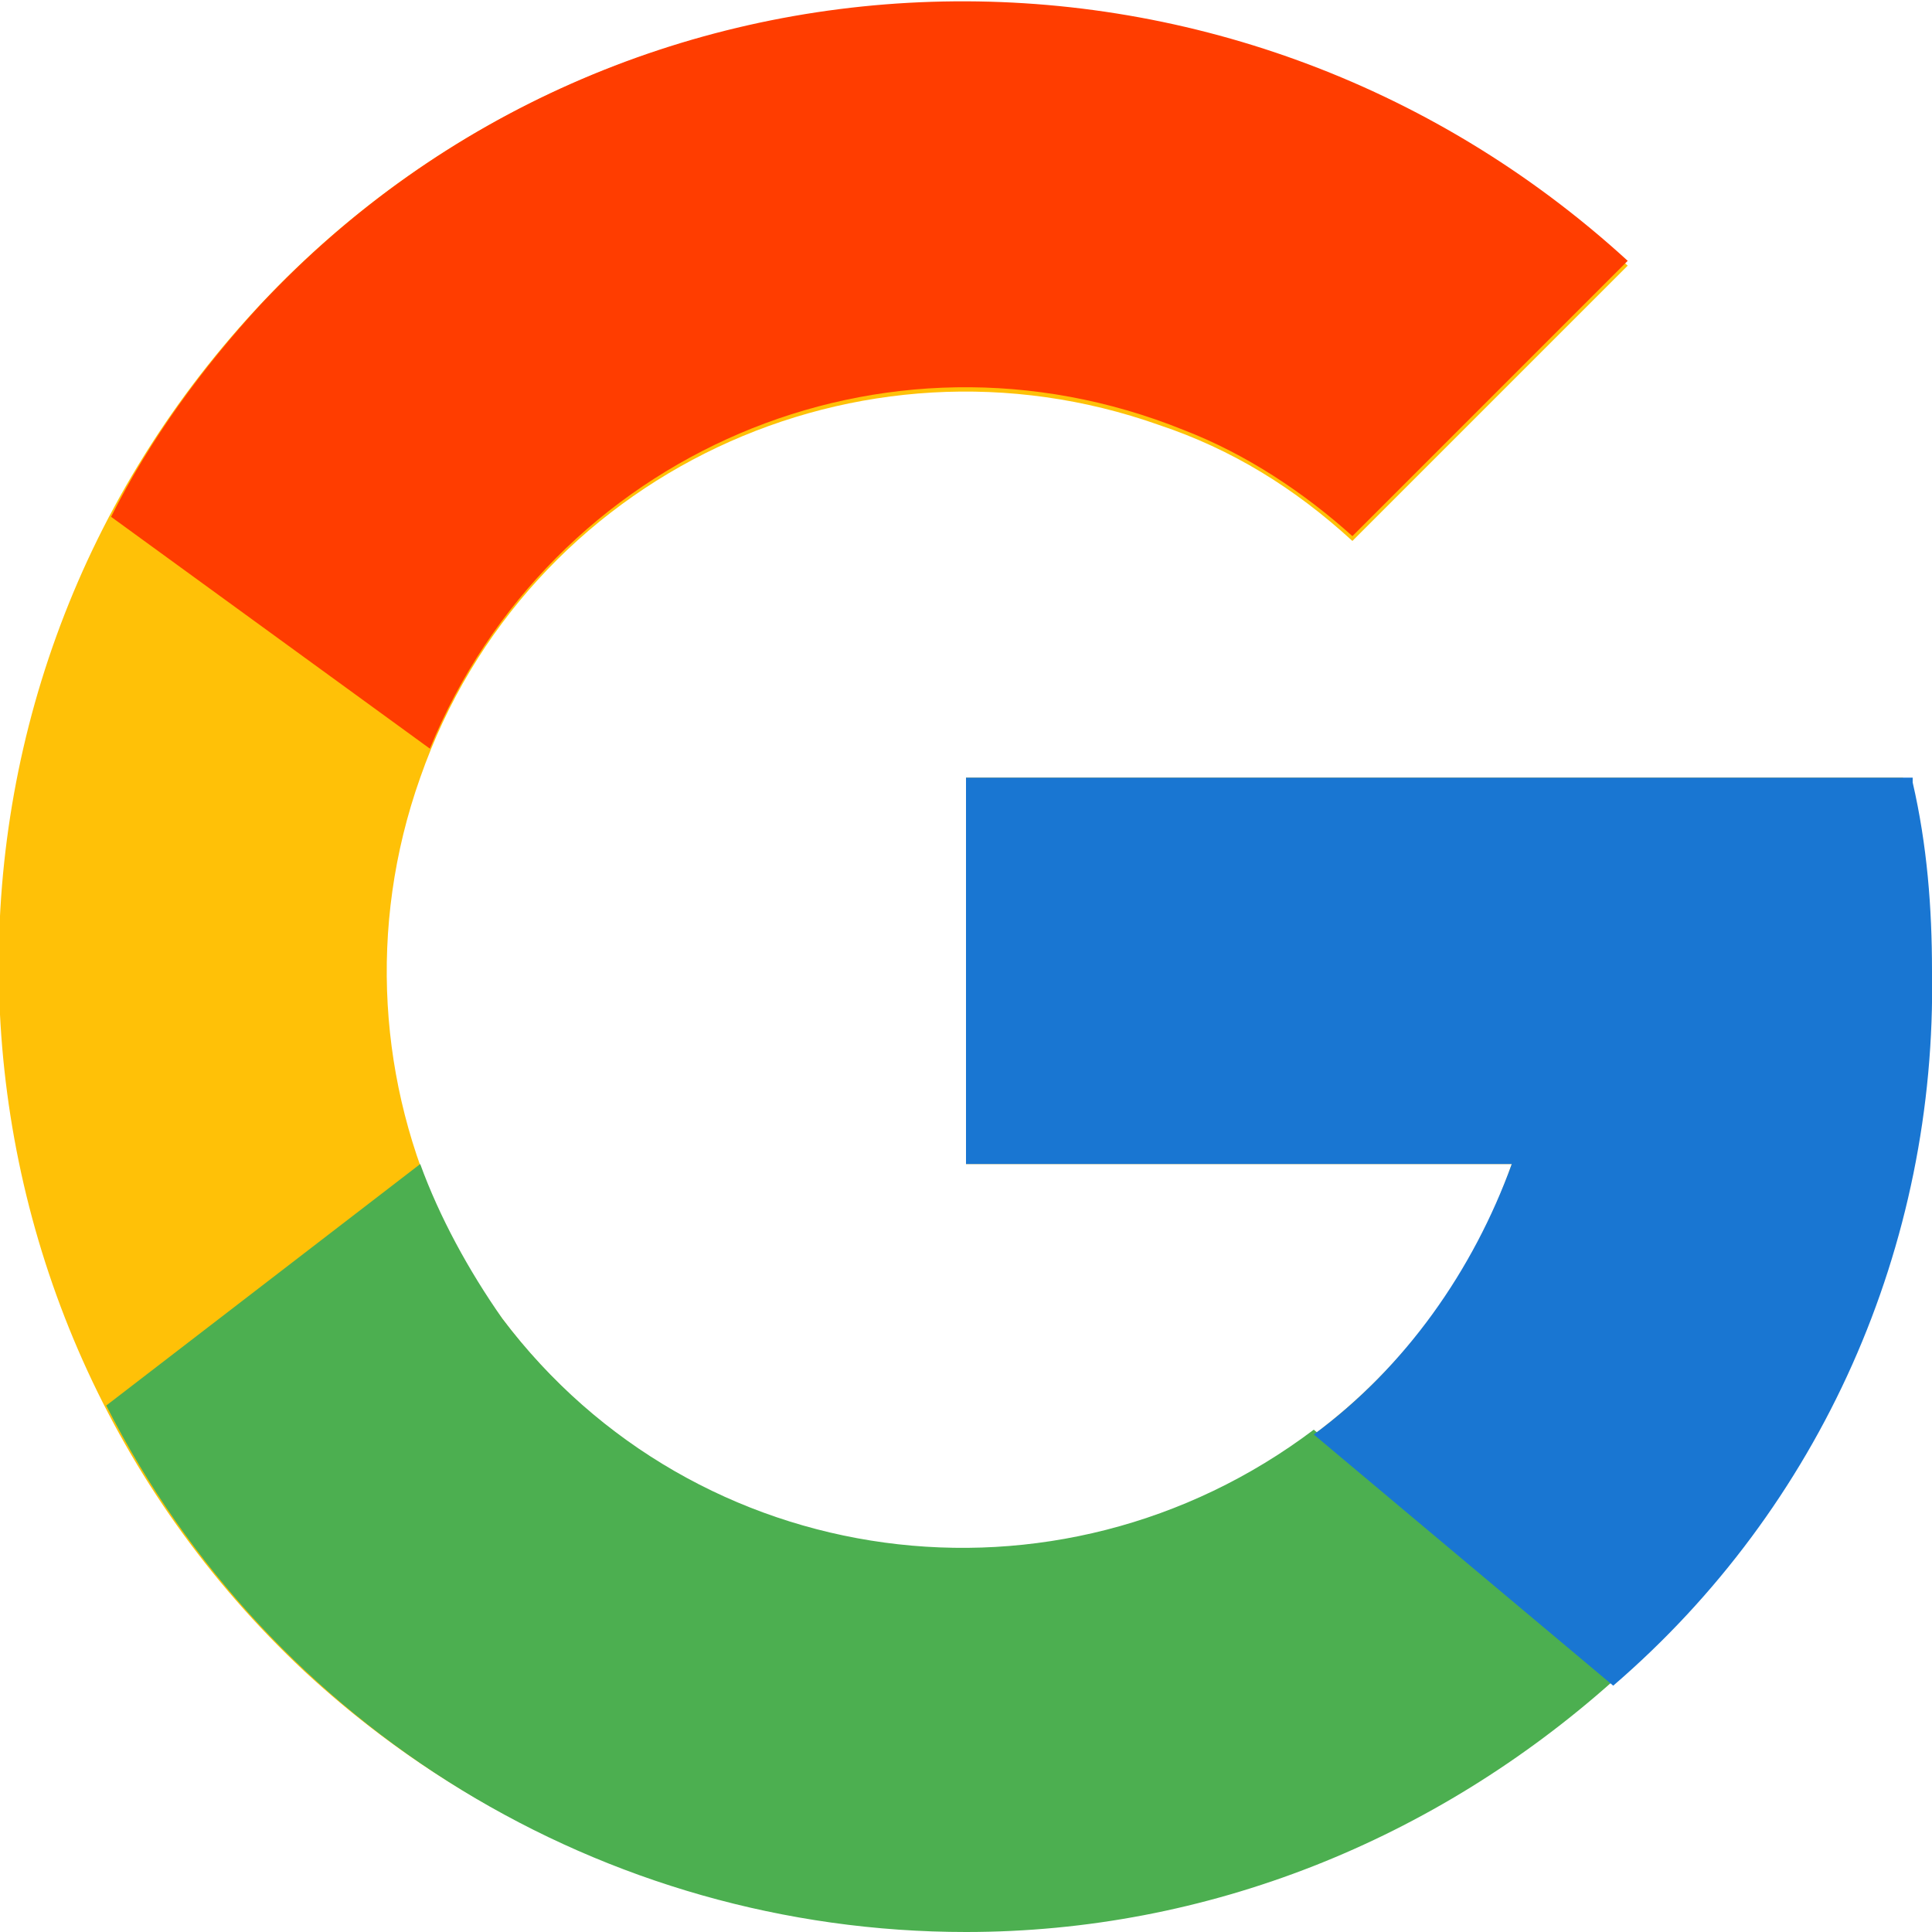
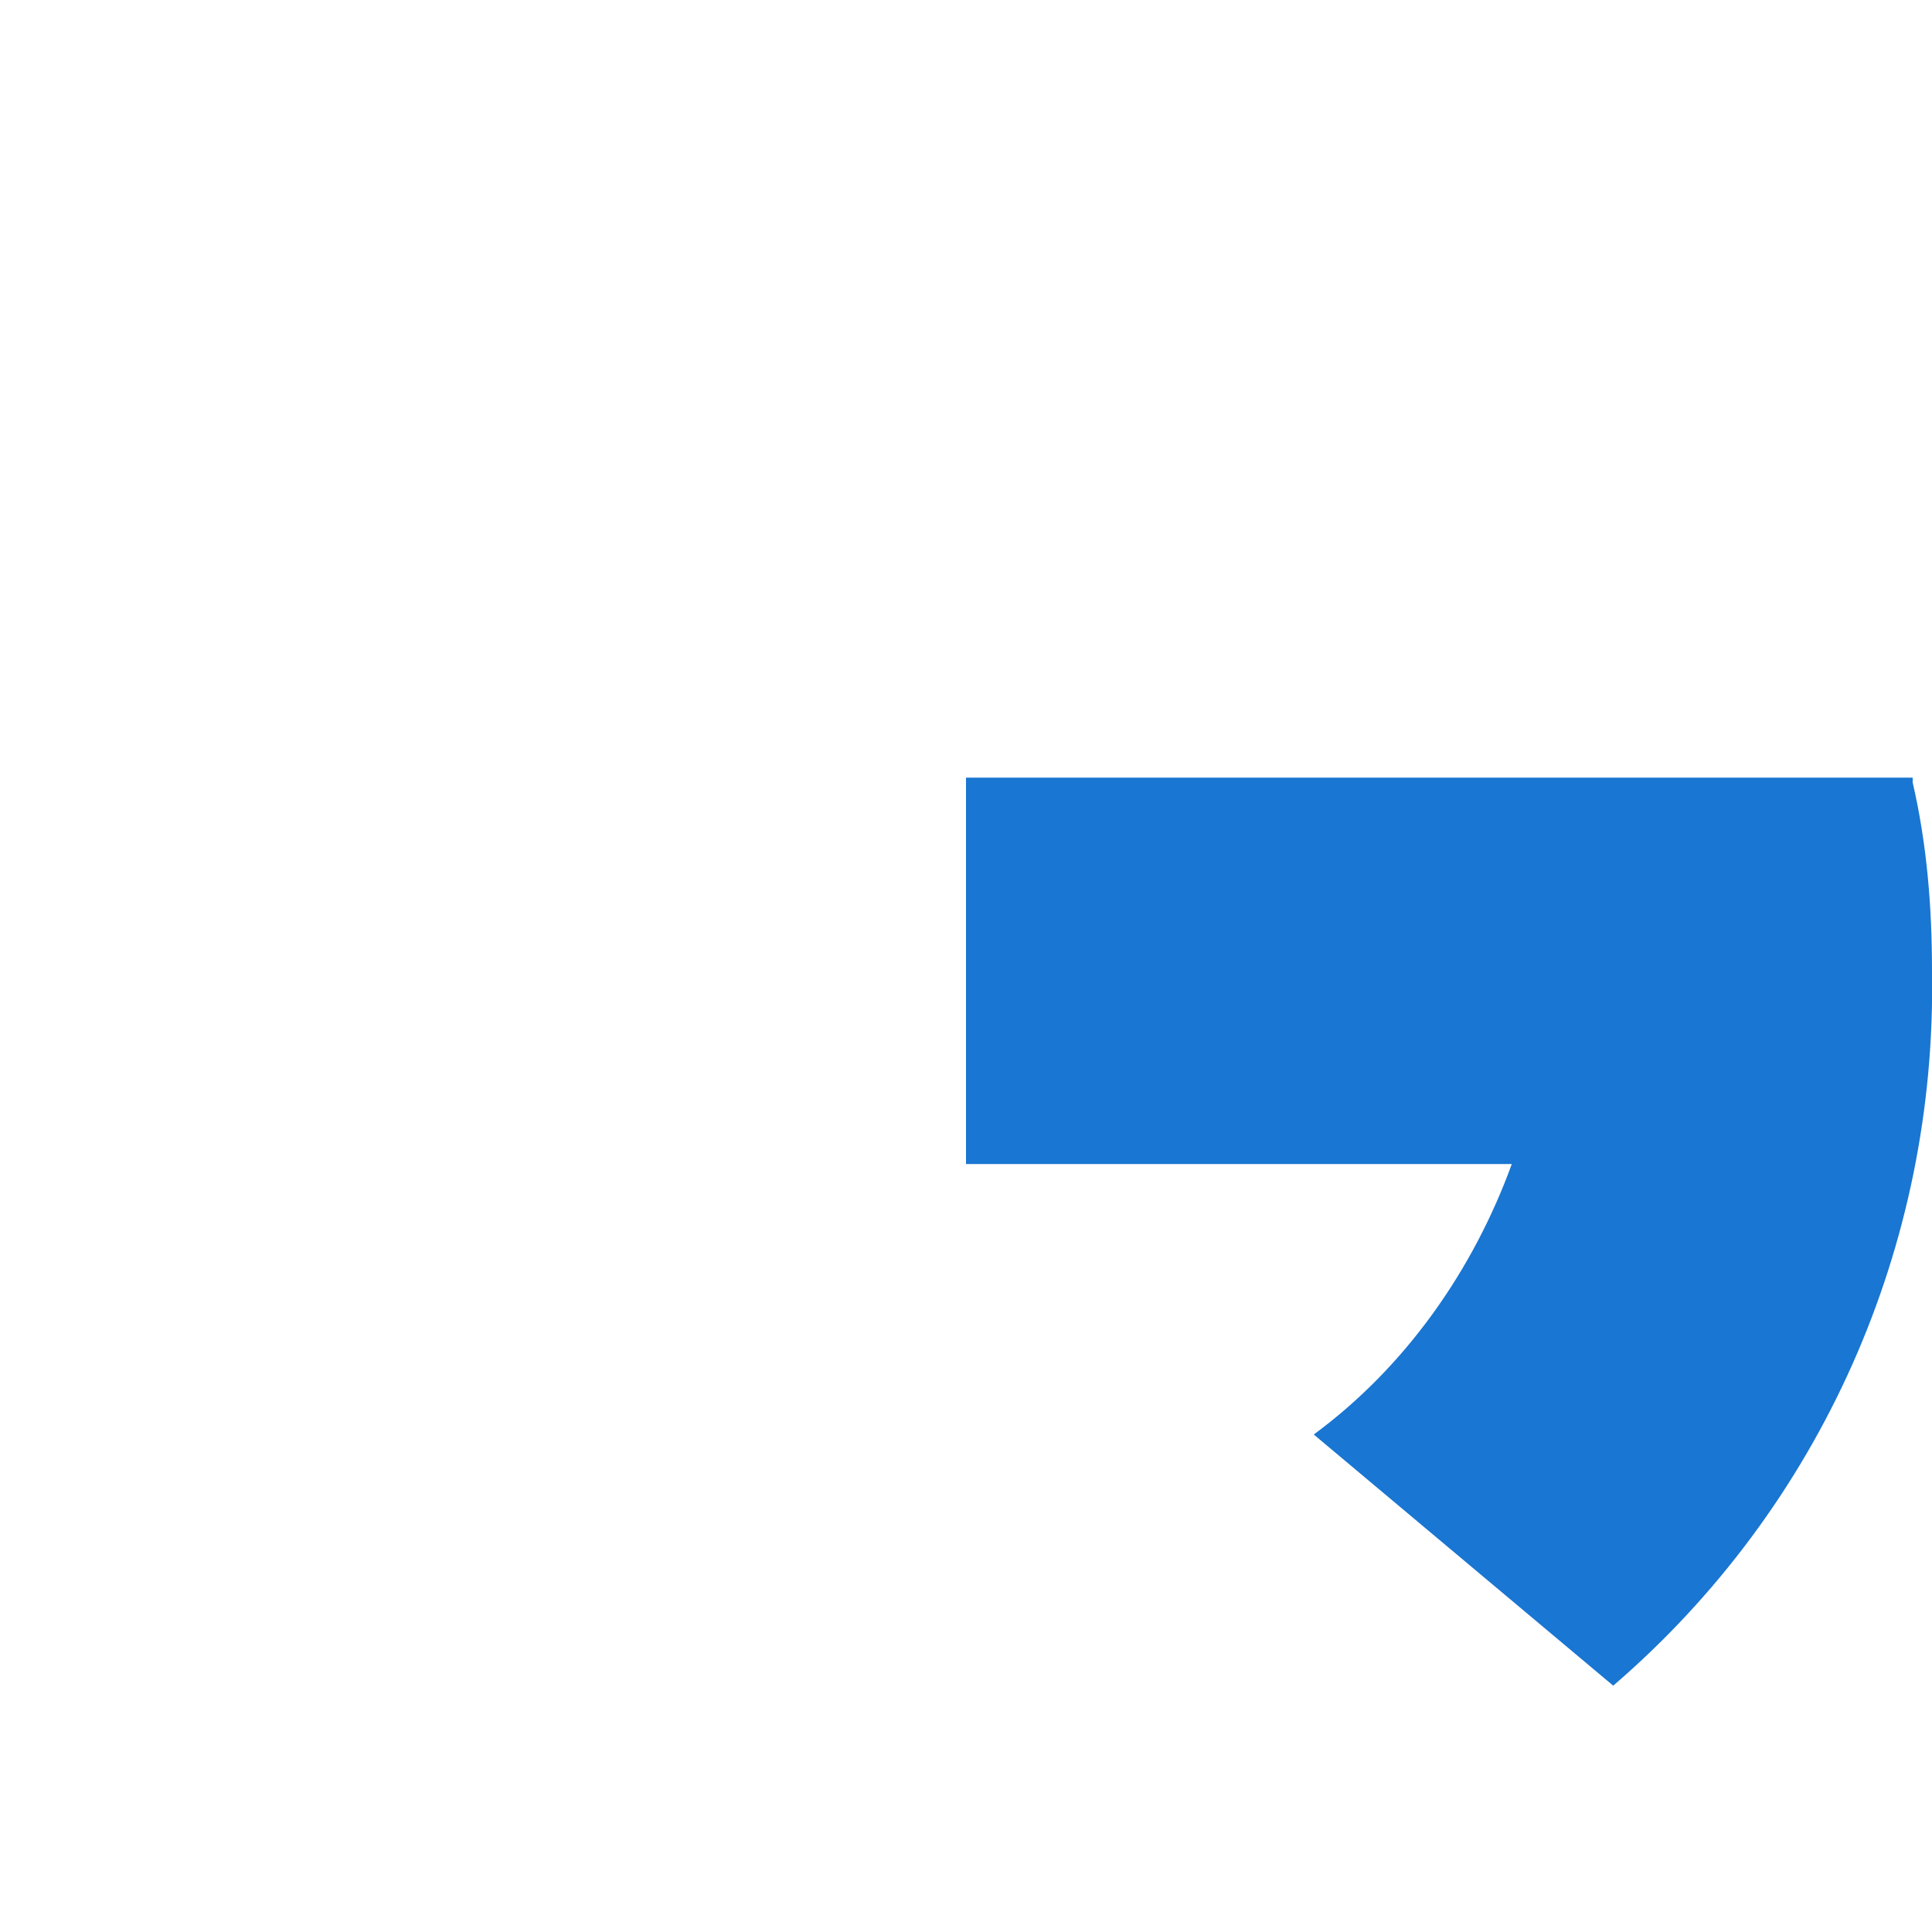
<svg xmlns="http://www.w3.org/2000/svg" id="Layer_1" data-name="Layer 1" version="1.1" viewBox="0 0 40 40">
  <defs>
    <style>
      .cls-1 {
        fill: #1976d2;
      }

      .cls-1, .cls-2, .cls-3, .cls-4 {
        stroke-width: 0px;
      }

      .cls-2 {
        fill: #ffc107;
      }

      .cls-3 {
        fill: #ff3d00;
      }

      .cls-4 {
        fill: #4caf50;
      }
    </style>
  </defs>
  <g id="icon-google-color">
-     <path id="Path_186" data-name="Path 186" class="cls-2" d="M39.6,16.1h-1.6c0,0-18,0-18,0v8h11.3c-2.2,6.3-9.1,9.5-15.3,7.3-6.3-2.2-9.5-9.1-7.3-15.3,2.2-6.3,9.1-9.5,15.3-7.3,1.5.5,2.8,1.3,4,2.4l5.7-5.7C25.5-2.1,12.8-1.7,5.3,6.4c-7.5,8.1-7,20.7,1,28.2,8.1,7.5,20.7,7,28.2-1,3.4-3.7,5.3-8.6,5.3-13.6,0-1.3-.1-2.6-.4-3.9Z" />
-     <path id="Path_187" data-name="Path 187" class="cls-3" d="M2.3,10.7l6.6,4.8c2.5-6.1,9.4-9.1,15.6-6.6,1.3.5,2.5,1.3,3.5,2.2l5.7-5.7C25.5-2.1,12.9-1.7,5.4,6.3c-1.2,1.3-2.3,2.8-3.1,4.4Z" />
-     <path id="Path_188" data-name="Path 188" class="cls-4" d="M20,40c5,0,9.7-1.9,13.4-5.2l-6.2-5.2c-5.3,4-12.8,3-16.8-2.3-.7-1-1.3-2.1-1.7-3.2l-6.5,5c3.4,6.7,10.3,10.9,17.8,10.9Z" />
    <path id="Path_189" data-name="Path 189" class="cls-1" d="M39.6,16.1h-1.6c0,0-18,0-18,0v8h11.3c-.8,2.2-2.2,4.2-4.1,5.6h0l6.2,5.2c4.3-3.7,6.7-9.1,6.6-14.8,0-1.3-.1-2.6-.4-3.9Z" />
  </g>
</svg>